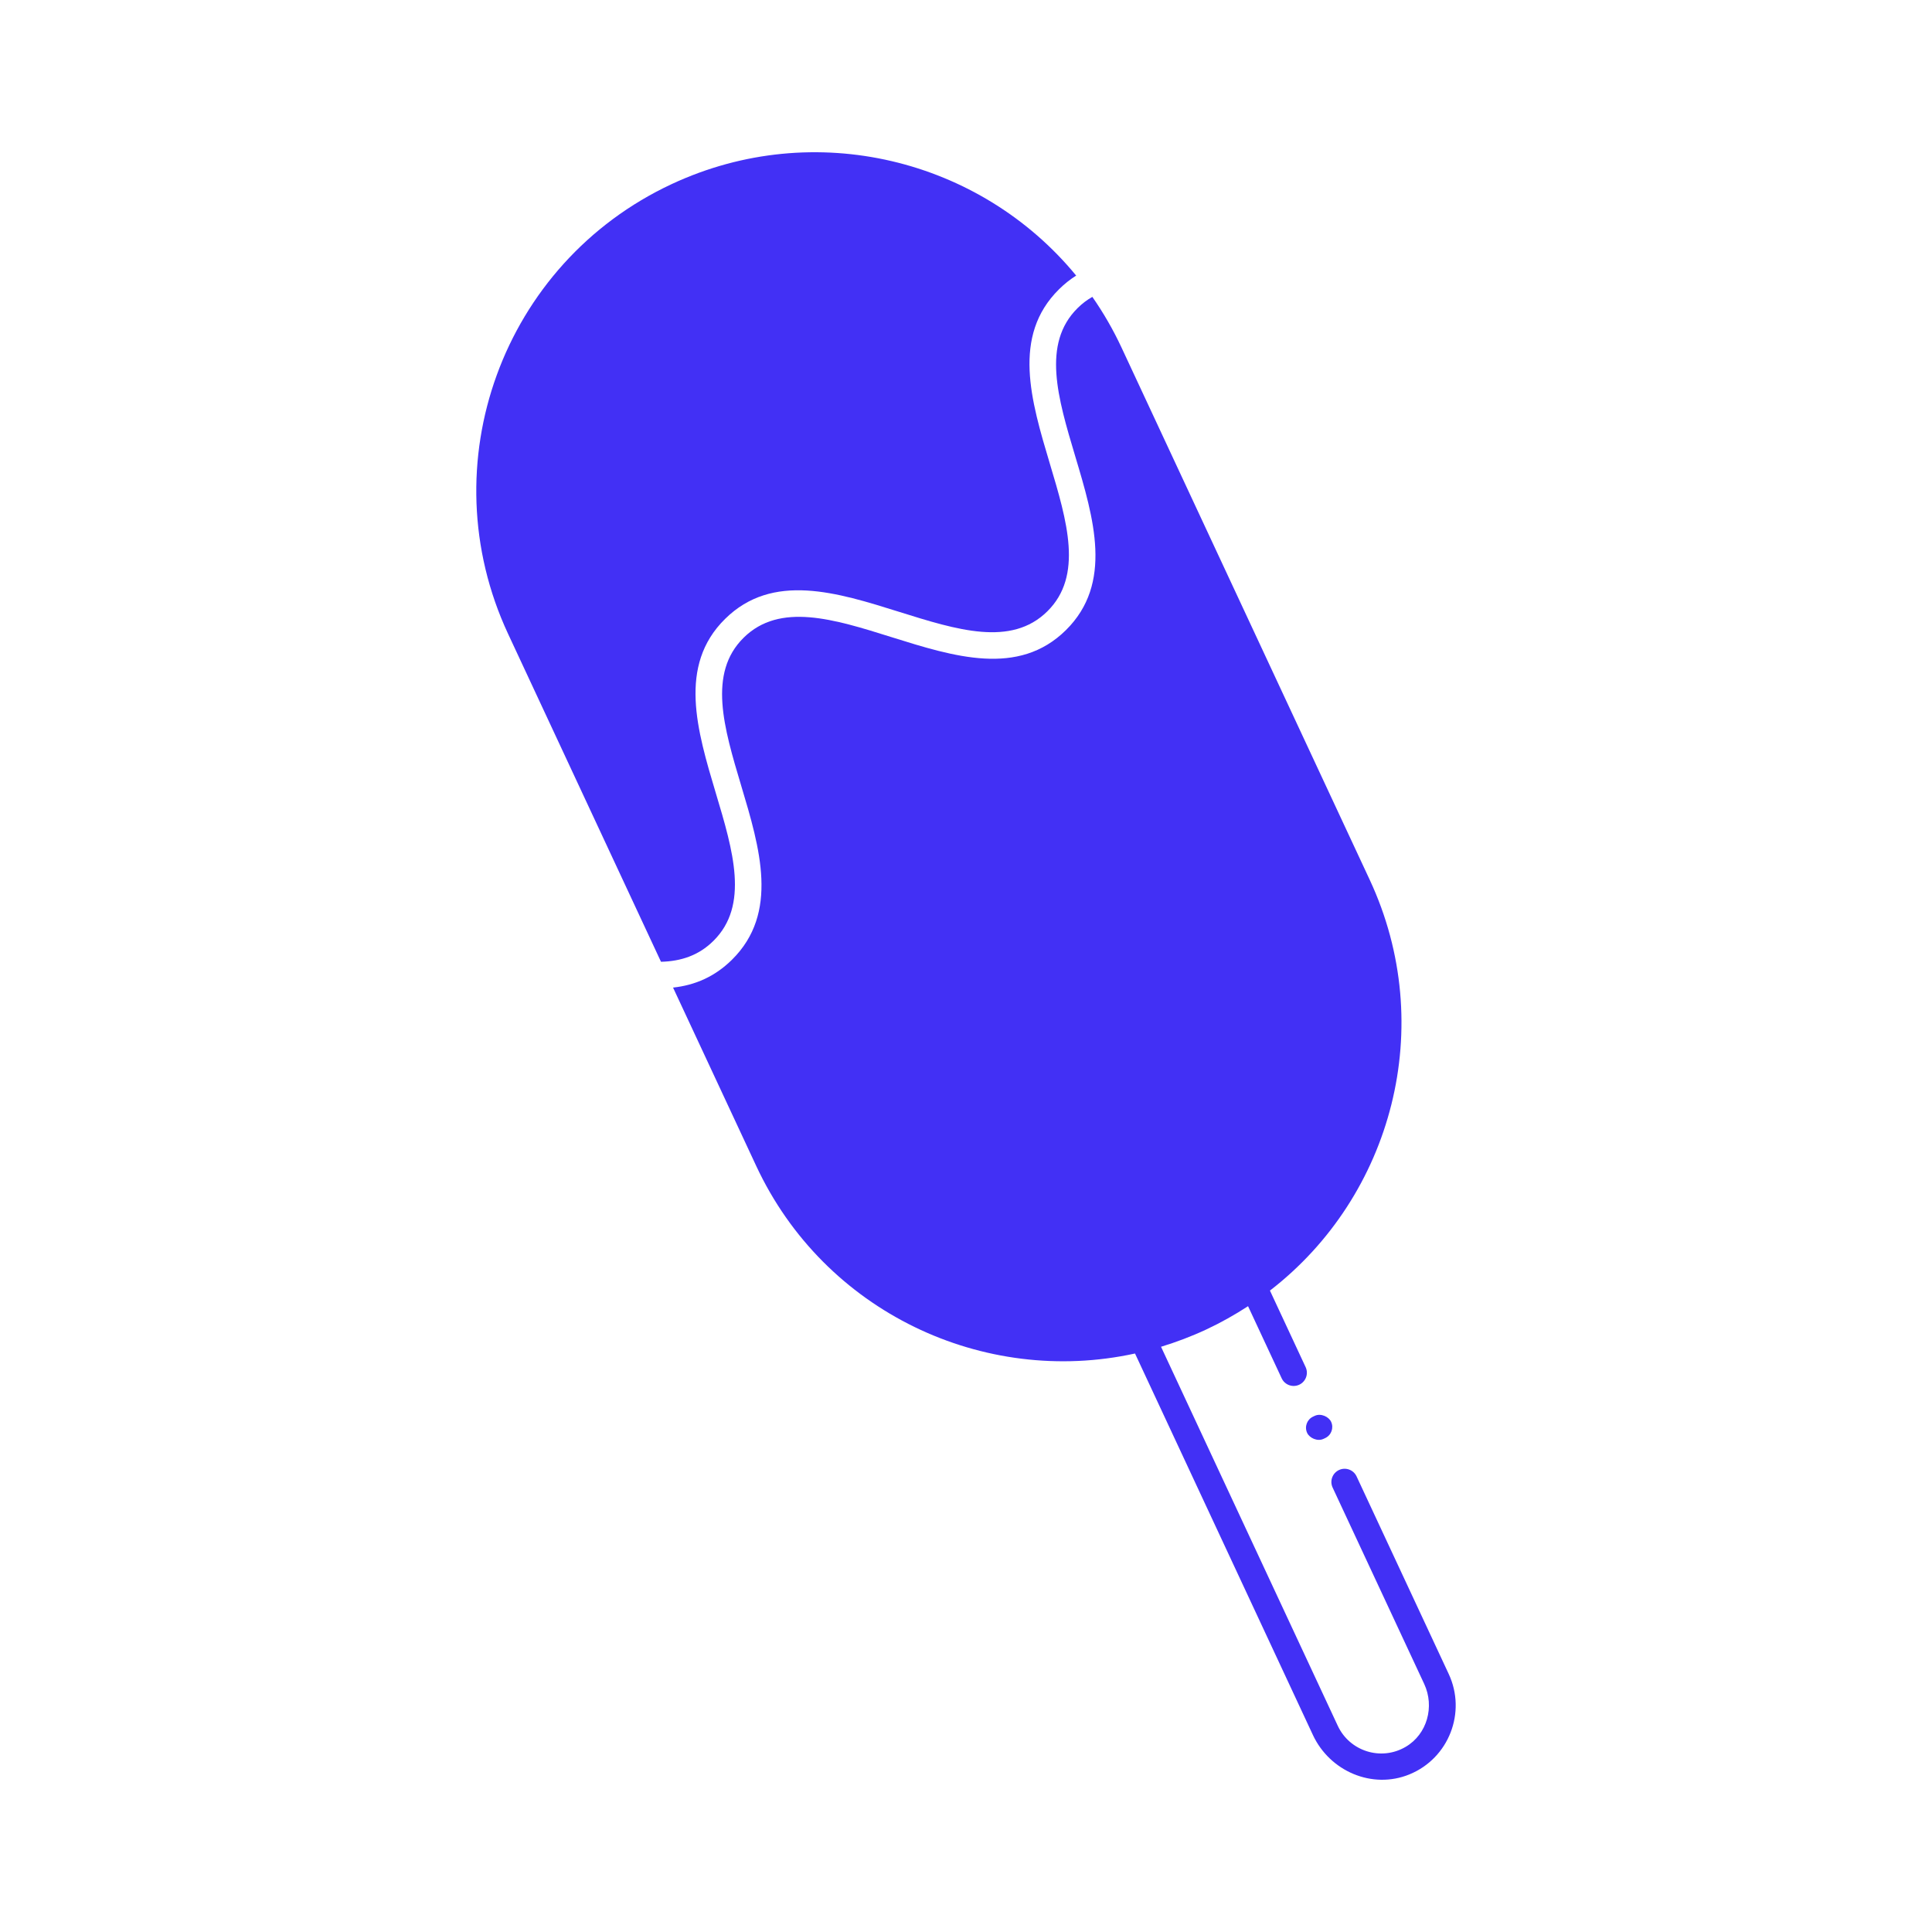
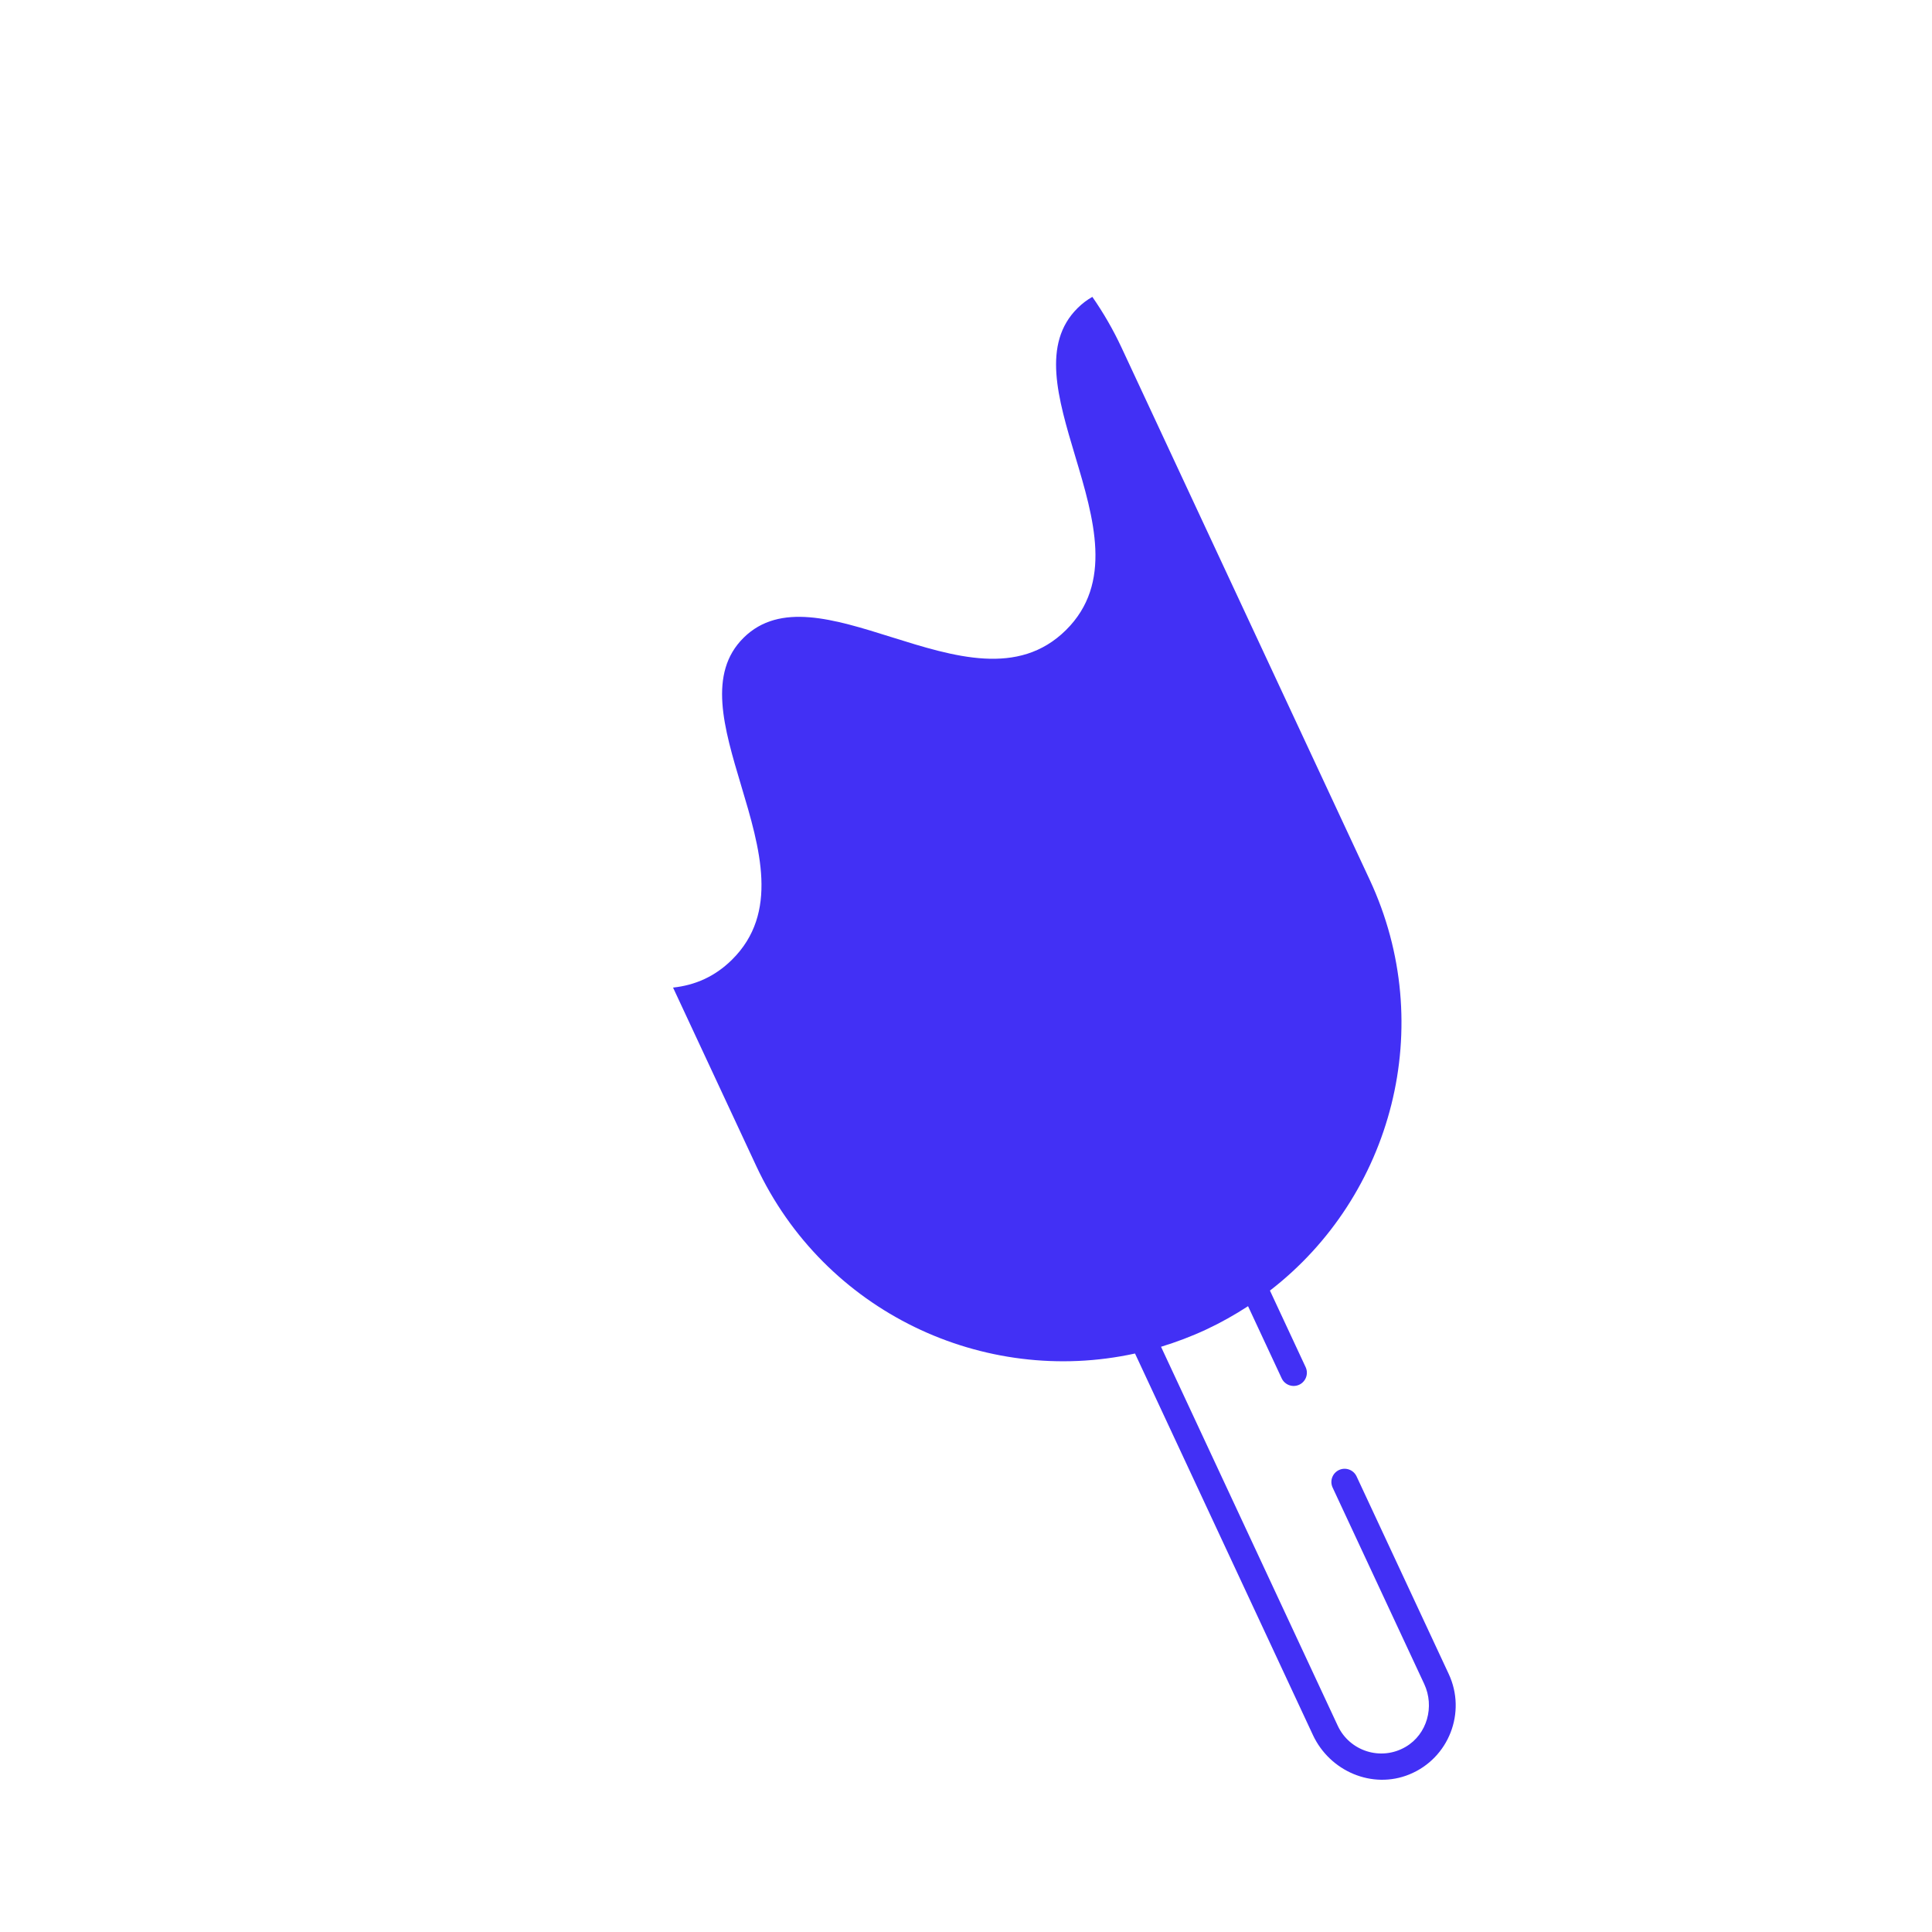
<svg xmlns="http://www.w3.org/2000/svg" id="Layer_1" viewBox="0 0 200 200">
  <defs>
    <style>.cls-1{fill:#4230f5;}</style>
  </defs>
-   <path class="cls-1" d="m73.844,97.41c3.738-3.686,2.049-9.33.258-15.304-1.94-6.49-3.95-13.198.959-18.037,4.907-4.844,11.585-2.751,18.046-.722,5.954,1.866,11.574,3.632,15.31-.059,3.738-3.686,2.049-9.33.258-15.304-1.94-6.49-3.95-13.198.957-18.041.568-.563,1.159-1.03,1.774-1.413-9.909-12.059-27.064-16.378-41.862-9.478-17.54,8.179-25.127,29.024-16.948,46.564l15.83,33.947c2.048-.05,3.89-.643,5.416-2.153Z" />
-   <rect class="cls-1" x="135.188" y="146.487" width="2.736" height="2.544" rx="1.272" ry="1.272" transform="translate(-49.651 71.555) rotate(-25)" />
  <path class="cls-1" d="m113.079,30.732c-.535.303-1.044.684-1.521,1.156-3.736,3.691-2.047,9.334-.261,15.31,1.943,6.484,3.948,13.193-.959,18.037-4.907,4.844-11.587,2.746-18.046.722-5.95-1.868-11.574-3.632-15.31.059-3.734,3.684-2.044,9.328-.258,15.304,1.945,6.488,3.948,13.193-.955,18.035-.89.878-1.838,1.528-2.835,1.993-1.041.485-2.134.766-3.26.887l8.605,18.454c7.059,15.139,23.556,22.853,39.217,19.426l18.415,39.49c1.752,3.758,6.145,5.651,9.984,4.083,4.101-1.675,5.926-6.43,4.078-10.393l-9.54-20.458c-.319-.685-1.133-.981-1.818-.662h0c-.685.319-.981,1.133-.662,1.818l9.479,20.327c1.093,2.344.313,5.206-1.918,6.513-2.561,1.5-5.804.446-7.029-2.181l-18.295-39.234c1.57-.482,3.124-1.063,4.655-1.777s2.975-1.531,4.353-2.424l3.481,7.466c.319.685,1.133.981,1.818.662h0c.685-.319.981-1.133.662-1.818l-3.695-7.925c12.692-9.794,17.387-27.39,10.327-42.529l-25.681-55.072c-.873-1.872-1.889-3.628-3.031-5.268Z" />
</svg>